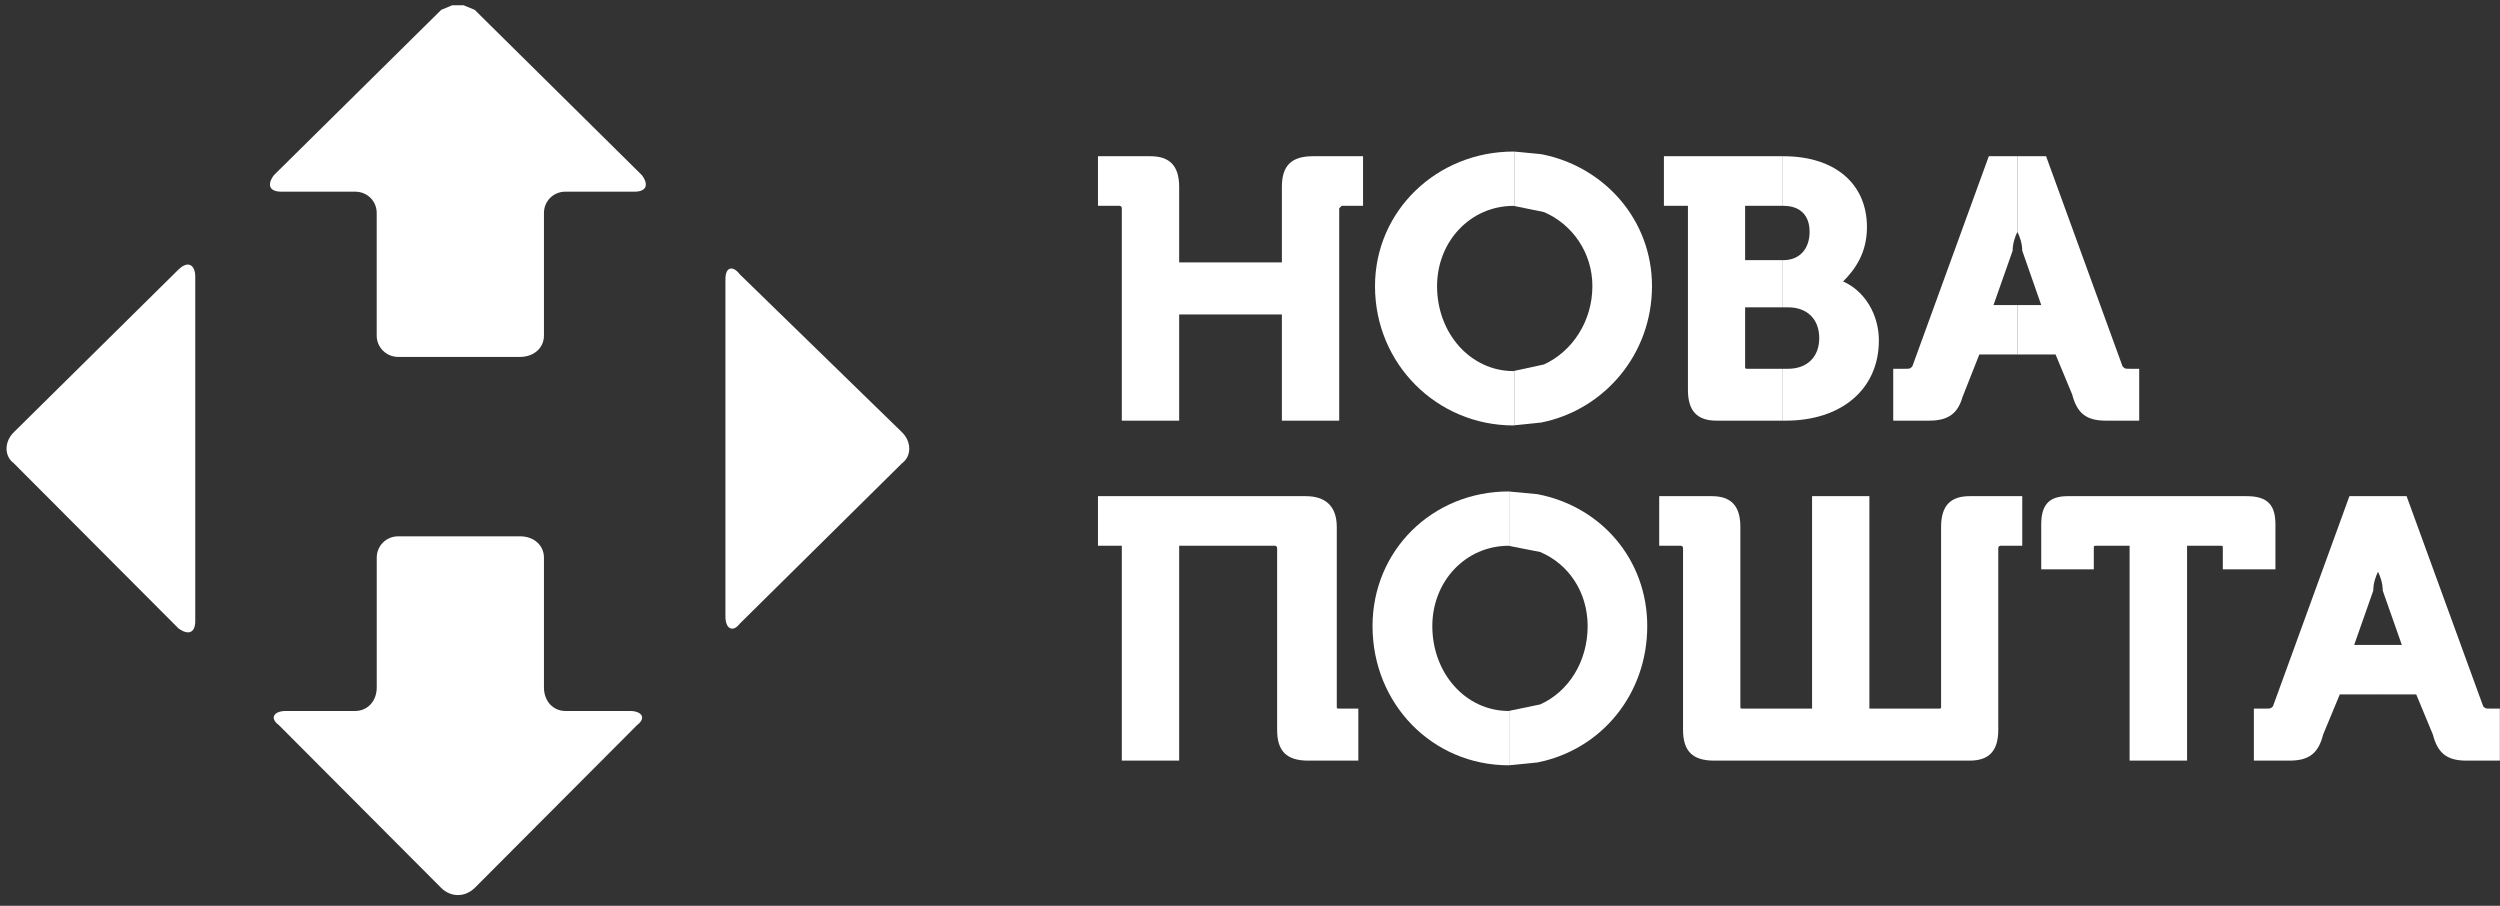
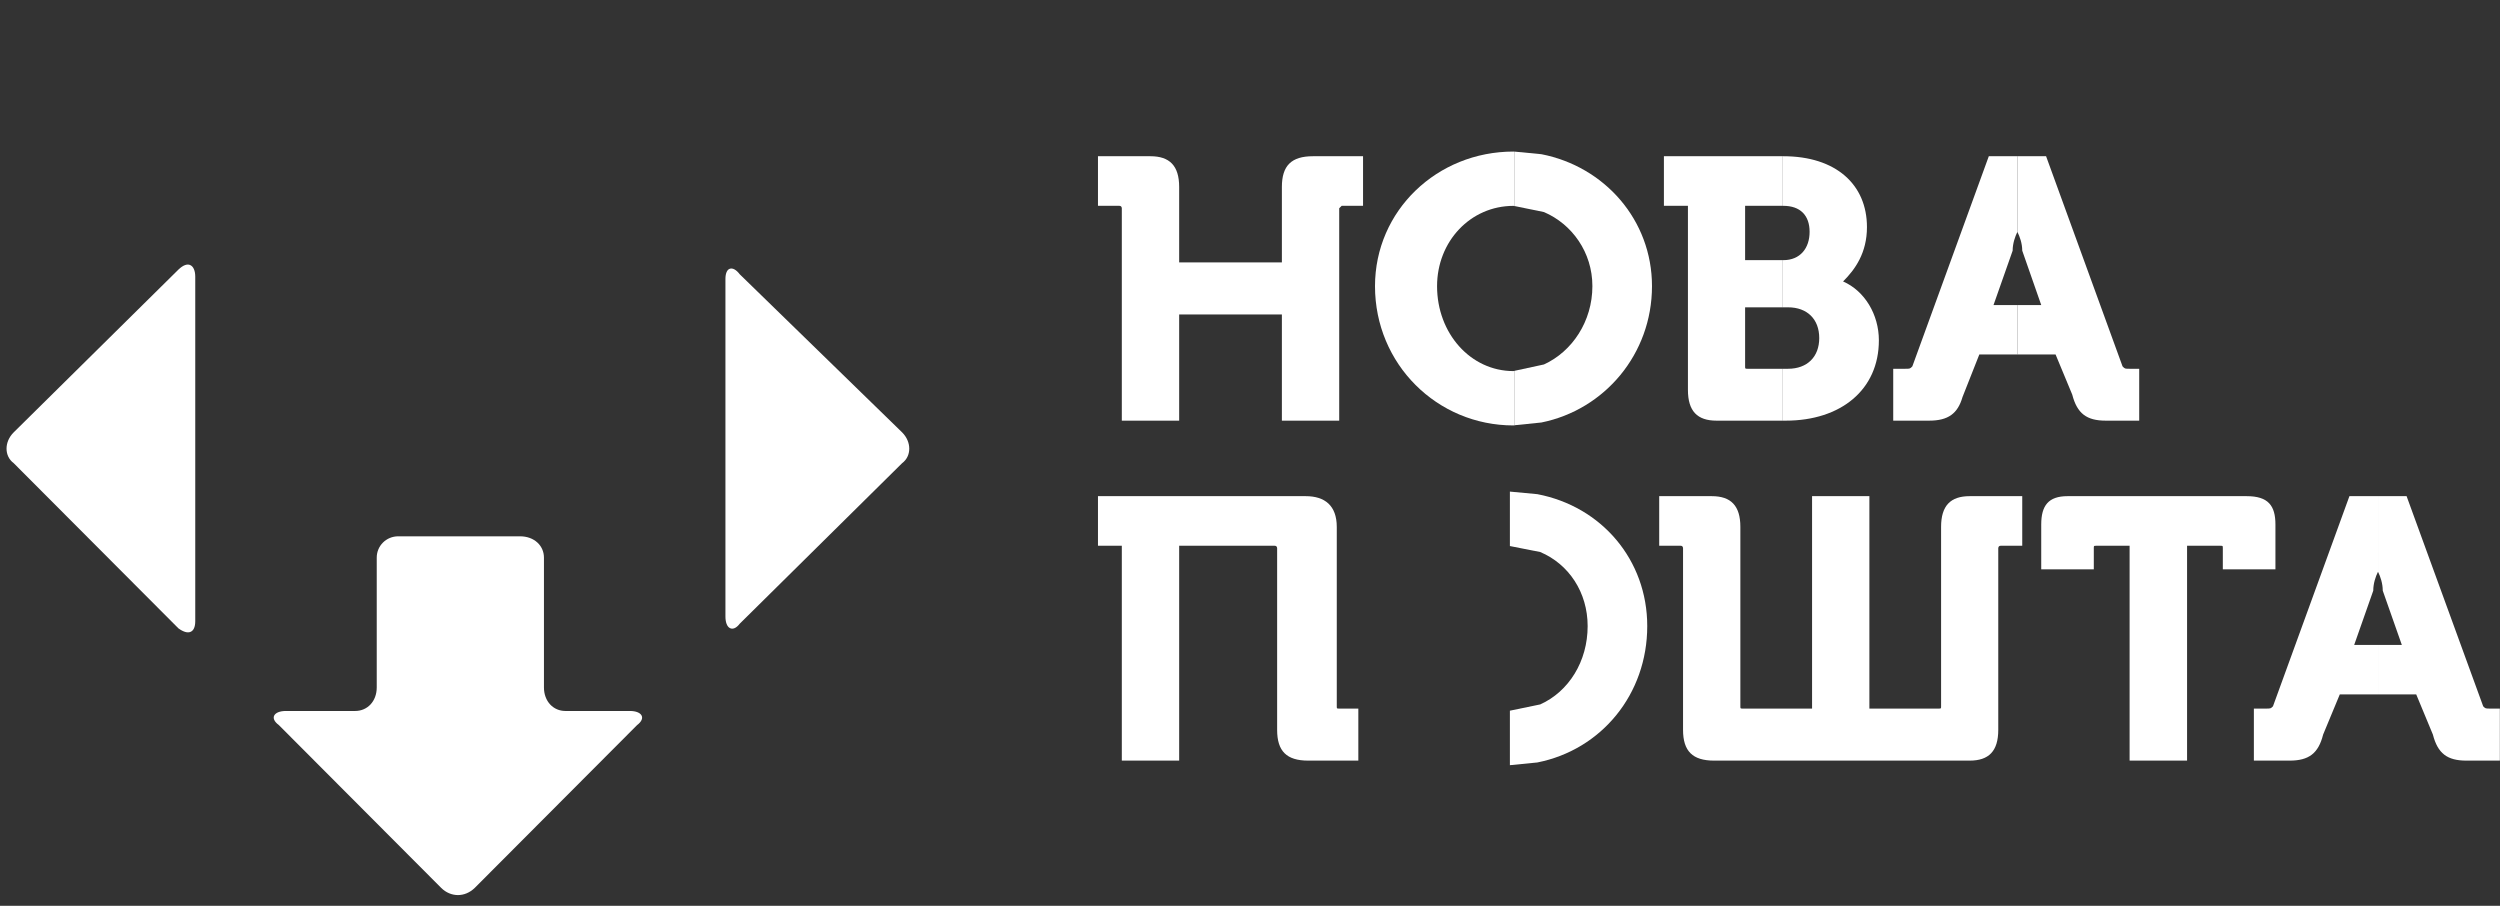
<svg xmlns="http://www.w3.org/2000/svg" width="69" height="25" viewBox="0 0 69 25" fill="none">
  <rect x="0" y="0" width="69" height="25" fill="#333333" stroke="none" />
  <g clip-path="url(#clip0_495_3047)">
    <path fill-rule="evenodd" clip-rule="evenodd" d="M30.304 4.312C30.304 4.312 30.304 4.312 31.752 4.312C32.279 4.312 32.545 4.572 32.545 5.16C32.545 5.16 32.545 5.16 32.545 7.243C32.545 7.243 32.545 7.243 35.38 7.243C35.38 7.243 35.38 7.243 35.38 5.16C35.38 4.572 35.642 4.312 36.237 4.312C36.237 4.312 36.237 4.312 37.62 4.312C37.62 4.312 37.62 4.312 37.62 5.681C37.62 5.681 37.62 5.681 37.03 5.681L36.962 5.748C36.962 5.748 36.962 5.748 36.962 11.61C36.962 11.61 36.962 11.61 35.38 11.61C35.38 11.61 35.38 11.61 35.38 8.679C35.38 8.679 35.38 8.679 32.545 8.679C32.545 8.679 32.545 8.679 32.545 11.61C32.545 11.61 32.545 11.61 30.962 11.61C30.962 11.61 30.962 11.61 30.962 5.748C30.962 5.748 30.962 5.681 30.895 5.681C30.895 5.681 30.895 5.681 30.304 5.681C30.304 5.681 30.304 5.681 30.304 4.312Z" fill="white" />
    <path fill-rule="evenodd" clip-rule="evenodd" d="M41.772 4.183L41.808 4.187V5.69L41.772 5.682C40.587 5.682 39.663 6.66 39.663 7.899C39.663 9.201 40.587 10.242 41.772 10.242L41.808 10.235V11.738L41.772 11.742C39.663 11.742 37.95 10.049 37.95 7.899C37.95 5.812 39.663 4.183 41.772 4.183Z" fill="white" />
    <path fill-rule="evenodd" clip-rule="evenodd" d="M41.808 4.185L42.542 4.256C44.283 4.595 45.595 6.07 45.595 7.897C45.595 9.775 44.283 11.31 42.542 11.661L41.808 11.736V10.233L42.613 10.059C43.39 9.704 43.95 8.872 43.95 7.897C43.95 6.966 43.39 6.185 42.613 5.853L41.808 5.688V4.185Z" fill="white" />
    <path fill-rule="evenodd" clip-rule="evenodd" d="M45.924 4.312C45.924 4.312 45.924 4.312 48.133 4.312H49.188V5.681H49.089C48.958 5.681 48.692 5.681 48.165 5.681C48.165 5.681 48.165 5.681 48.165 7.18C48.165 7.18 48.165 7.18 48.613 7.18H49.188V8.482H48.851C48.684 8.482 48.462 8.482 48.165 8.482C48.165 8.482 48.165 8.482 48.165 10.111C48.165 10.178 48.165 10.178 48.232 10.178C48.232 10.178 48.232 10.178 48.704 10.178H49.188V11.61H49.049C48.811 11.61 48.331 11.61 47.376 11.61C46.848 11.61 46.587 11.35 46.587 10.762V5.681C46.587 5.681 46.587 5.681 45.924 5.681C45.924 5.681 45.924 5.681 45.924 4.312Z" fill="white" />
    <path fill-rule="evenodd" clip-rule="evenodd" d="M49.188 4.312H49.22C50.671 4.312 51.528 5.093 51.528 6.268C51.528 6.983 51.199 7.44 50.869 7.768C51.464 8.028 51.857 8.679 51.857 9.393C51.857 10.762 50.802 11.61 49.287 11.61C49.287 11.61 49.287 11.61 49.259 11.61H49.188V10.178H49.351C49.878 10.178 50.211 9.851 50.211 9.33C50.211 8.809 49.878 8.482 49.351 8.482C49.351 8.482 49.351 8.482 49.204 8.482H49.188V7.18H49.22C49.684 7.18 49.945 6.852 49.945 6.399C49.945 5.941 49.684 5.681 49.22 5.681C49.22 5.681 49.22 5.681 49.204 5.681H49.188V4.312Z" fill="white" />
    <path fill-rule="evenodd" clip-rule="evenodd" d="M54.891 4.312C54.891 4.312 54.891 4.312 55.557 4.312H55.68V6.399C55.616 6.529 55.549 6.722 55.549 6.919C55.549 6.919 55.549 6.919 55.021 8.419C55.021 8.419 55.021 8.419 55.581 8.419H55.68V9.784H55.323C55.12 9.784 54.891 9.784 54.629 9.784C54.629 9.784 54.629 9.784 54.165 10.959C54.034 11.413 53.772 11.61 53.245 11.61C53.245 11.61 53.245 11.61 52.253 11.61C52.253 11.61 52.253 11.61 52.253 10.178C52.253 10.178 52.253 10.178 52.583 10.178C52.717 10.178 52.717 10.178 52.781 10.111C52.781 10.111 52.781 10.111 54.891 4.312Z" fill="white" />
    <path fill-rule="evenodd" clip-rule="evenodd" d="M55.679 4.312H56.472C56.472 4.312 56.472 4.312 58.582 10.111C58.646 10.178 58.646 10.178 58.776 10.178C58.776 10.178 58.776 10.178 59.042 10.178C59.042 10.178 59.042 10.178 59.042 11.61C59.042 11.61 59.042 11.61 58.118 11.61C57.591 11.61 57.329 11.413 57.194 10.892C57.194 10.892 57.194 10.892 56.734 9.784C56.734 9.784 56.734 9.784 55.846 9.784H55.679V8.419H56.338C56.338 8.419 56.338 8.419 55.814 6.919C55.814 6.722 55.747 6.529 55.679 6.399V4.312Z" fill="white" />
    <path fill-rule="evenodd" clip-rule="evenodd" d="M30.304 13.694C30.304 13.694 30.304 13.694 36.038 13.694C36.566 13.694 36.895 13.955 36.895 14.543C36.895 14.543 36.895 14.543 36.895 19.494C36.895 19.557 36.895 19.557 36.962 19.557C36.962 19.557 36.962 19.557 37.49 19.557C37.49 19.557 37.49 19.557 37.49 20.993C37.49 20.993 37.49 20.993 36.106 20.993C35.511 20.993 35.249 20.733 35.249 20.145C35.249 20.145 35.249 20.145 35.249 15.13C35.249 15.13 35.249 15.063 35.182 15.063C35.182 15.063 35.182 15.063 32.545 15.063C32.545 15.063 32.545 15.063 32.545 20.993C32.545 20.993 32.545 20.993 30.962 20.993C30.962 20.993 30.962 20.993 30.962 15.063C30.962 15.063 30.962 15.063 30.304 15.063C30.304 15.063 30.304 15.063 30.304 13.694Z" fill="white" />
-     <path fill-rule="evenodd" clip-rule="evenodd" d="M41.642 13.564L41.673 13.568V15.071L41.642 15.063C40.452 15.063 39.532 16.041 39.532 17.28C39.532 18.582 40.452 19.623 41.642 19.623L41.673 19.616V21.119L41.642 21.122C39.532 21.122 37.882 19.426 37.882 17.28C37.882 15.193 39.532 13.564 41.642 13.564Z" fill="white" />
    <path fill-rule="evenodd" clip-rule="evenodd" d="M41.673 13.568L42.431 13.639C44.203 13.978 45.464 15.453 45.464 17.28C45.464 19.158 44.203 20.692 42.431 21.044L41.673 21.119V19.615L42.51 19.442C43.299 19.087 43.819 18.254 43.819 17.28C43.819 16.349 43.299 15.568 42.51 15.236L41.673 15.071V13.568Z" fill="white" />
    <path fill-rule="evenodd" clip-rule="evenodd" d="M45.794 13.694C45.794 13.694 45.794 13.694 47.245 13.694C47.772 13.694 48.034 13.955 48.034 14.543C48.034 14.543 48.034 14.543 48.034 19.494C48.034 19.557 48.034 19.557 48.101 19.557C48.101 19.557 48.101 19.557 50.013 19.557C50.013 19.557 50.013 19.557 50.013 13.694C50.013 13.694 50.013 13.694 51.595 13.694C51.595 13.694 51.595 13.694 51.595 19.557C51.595 19.557 51.595 19.557 53.506 19.557C53.574 19.557 53.574 19.557 53.574 19.494C53.574 19.494 53.574 19.494 53.574 14.543C53.574 13.955 53.836 13.694 54.363 13.694C54.363 13.694 54.363 13.694 55.814 13.694C55.814 13.694 55.814 13.694 55.814 15.063C55.814 15.063 55.814 15.063 55.219 15.063C55.152 15.063 55.152 15.13 55.152 15.13C55.152 15.13 55.152 15.13 55.152 20.145C55.152 20.733 54.89 20.993 54.363 20.993C54.363 20.993 54.363 20.993 47.308 20.993C46.717 20.993 46.452 20.733 46.452 20.145C46.452 20.145 46.452 20.145 46.452 15.13C46.452 15.13 46.452 15.063 46.388 15.063C46.388 15.063 46.388 15.063 45.794 15.063C45.794 15.063 45.794 15.063 45.794 13.694Z" fill="white" />
    <path fill-rule="evenodd" clip-rule="evenodd" d="M57.064 13.694C57.064 13.694 57.064 13.694 62.008 13.694C62.603 13.694 62.802 13.955 62.802 14.476C62.802 14.476 62.802 14.476 62.802 15.714H61.35C61.35 15.714 61.35 15.714 61.35 15.13C61.35 15.063 61.35 15.063 61.283 15.063C61.283 15.063 61.283 15.063 60.363 15.063C60.363 15.063 60.363 15.063 60.363 20.993C60.363 20.993 60.363 20.993 58.777 20.993C58.777 20.993 58.777 20.993 58.777 15.063C58.777 15.063 58.777 15.063 57.857 15.063C57.789 15.063 57.789 15.063 57.789 15.13C57.789 15.13 57.789 15.13 57.789 15.714C57.789 15.714 57.789 15.714 56.338 15.714C56.338 15.714 56.338 15.714 56.338 14.476C56.338 13.955 56.536 13.694 57.064 13.694Z" fill="white" />
    <path fill-rule="evenodd" clip-rule="evenodd" d="M64.844 13.694C64.844 13.694 64.844 13.694 65.51 13.694H65.633V15.781C65.566 15.912 65.502 16.105 65.502 16.302C65.502 16.302 65.502 16.302 64.975 17.801C64.975 17.801 64.975 17.801 65.53 17.801H65.633V19.166H65.276C65.074 19.166 64.844 19.166 64.578 19.166C64.578 19.166 64.578 19.166 64.118 20.275C63.987 20.796 63.722 20.993 63.194 20.993C63.194 20.993 63.194 20.993 62.207 20.993C62.207 20.993 62.207 20.993 62.207 19.557C62.207 19.557 62.207 19.557 62.536 19.557C62.671 19.557 62.671 19.557 62.734 19.494C62.734 19.494 62.734 19.494 64.844 13.694Z" fill="white" />
    <path fill-rule="evenodd" clip-rule="evenodd" d="M65.633 13.694H66.422C66.422 13.694 66.422 13.694 68.536 19.494C68.599 19.557 68.599 19.557 68.734 19.557H68.996C68.996 19.557 68.996 19.557 68.996 20.993C68.996 20.993 68.996 20.993 68.072 20.993C67.544 20.993 67.282 20.796 67.148 20.275C67.148 20.275 67.148 20.275 66.688 19.166C66.688 19.166 66.688 19.166 65.799 19.166H65.633V17.801H66.291C66.291 17.801 66.291 17.801 65.764 16.302C65.764 16.105 65.7 15.912 65.633 15.781V13.694Z" fill="white" />
    <path fill-rule="evenodd" clip-rule="evenodd" d="M20.145 7.417C20.22 7.393 20.319 7.441 20.418 7.571C20.418 7.571 20.418 7.571 24.899 11.934C25.161 12.195 25.161 12.589 24.899 12.783C24.899 12.783 24.899 12.783 20.418 17.213C20.319 17.343 20.22 17.375 20.145 17.335C20.069 17.296 20.022 17.181 20.022 17.016V7.701C20.022 7.539 20.069 7.441 20.145 7.417Z" fill="white" />
-     <path fill-rule="evenodd" clip-rule="evenodd" d="M12.479 0.146H12.797L13.102 0.272C13.102 0.272 13.102 0.272 17.714 4.832C17.912 5.093 17.845 5.29 17.515 5.29C17.515 5.29 17.515 5.29 15.604 5.29C15.275 5.29 15.013 5.55 15.013 5.878C15.013 5.878 15.013 5.878 15.013 9.263C15.013 9.59 14.748 9.851 14.351 9.851C14.351 9.851 14.351 9.851 10.992 9.851C10.663 9.851 10.397 9.59 10.397 9.263C10.397 9.263 10.397 9.263 10.397 5.878C10.397 5.55 10.136 5.29 9.803 5.29H7.76C7.431 5.29 7.364 5.093 7.562 4.832C7.562 4.832 7.562 4.832 12.178 0.272L12.479 0.146Z" fill="white" />
    <path fill-rule="evenodd" clip-rule="evenodd" d="M5.254 7.318C5.338 7.357 5.389 7.472 5.389 7.637V17.145C5.389 17.311 5.338 17.41 5.254 17.441C5.175 17.473 5.06 17.441 4.925 17.343C4.925 17.343 4.925 17.343 0.377 12.782C0.115 12.589 0.115 12.194 0.377 11.934C0.377 11.934 0.377 11.934 4.925 7.44C5.06 7.31 5.175 7.278 5.254 7.318Z" fill="white" />
    <path fill-rule="evenodd" clip-rule="evenodd" d="M10.992 14.802C10.992 14.802 10.992 14.802 14.351 14.802C14.748 14.802 15.013 15.062 15.013 15.39C15.013 15.39 15.013 15.39 15.013 18.972C15.013 19.362 15.275 19.623 15.604 19.623H17.385C17.714 19.623 17.845 19.816 17.583 20.013C17.583 20.013 17.583 20.013 13.102 24.507C12.967 24.637 12.805 24.704 12.638 24.704C12.475 24.704 12.309 24.637 12.178 24.507C12.178 24.507 12.178 24.507 7.697 20.013C7.431 19.816 7.562 19.623 7.891 19.623C7.891 19.623 7.891 19.623 9.803 19.623C10.136 19.623 10.398 19.362 10.398 18.972C10.398 18.972 10.398 18.972 10.398 15.39C10.398 15.062 10.663 14.802 10.992 14.802Z" fill="white" />
  </g>
  <defs>
    <clipPath id="clip0_495_3047">
      <rect width="68.815" height="24.559" fill="white" transform="translate(0.18 0.146)" />
    </clipPath>
  </defs>
</svg>